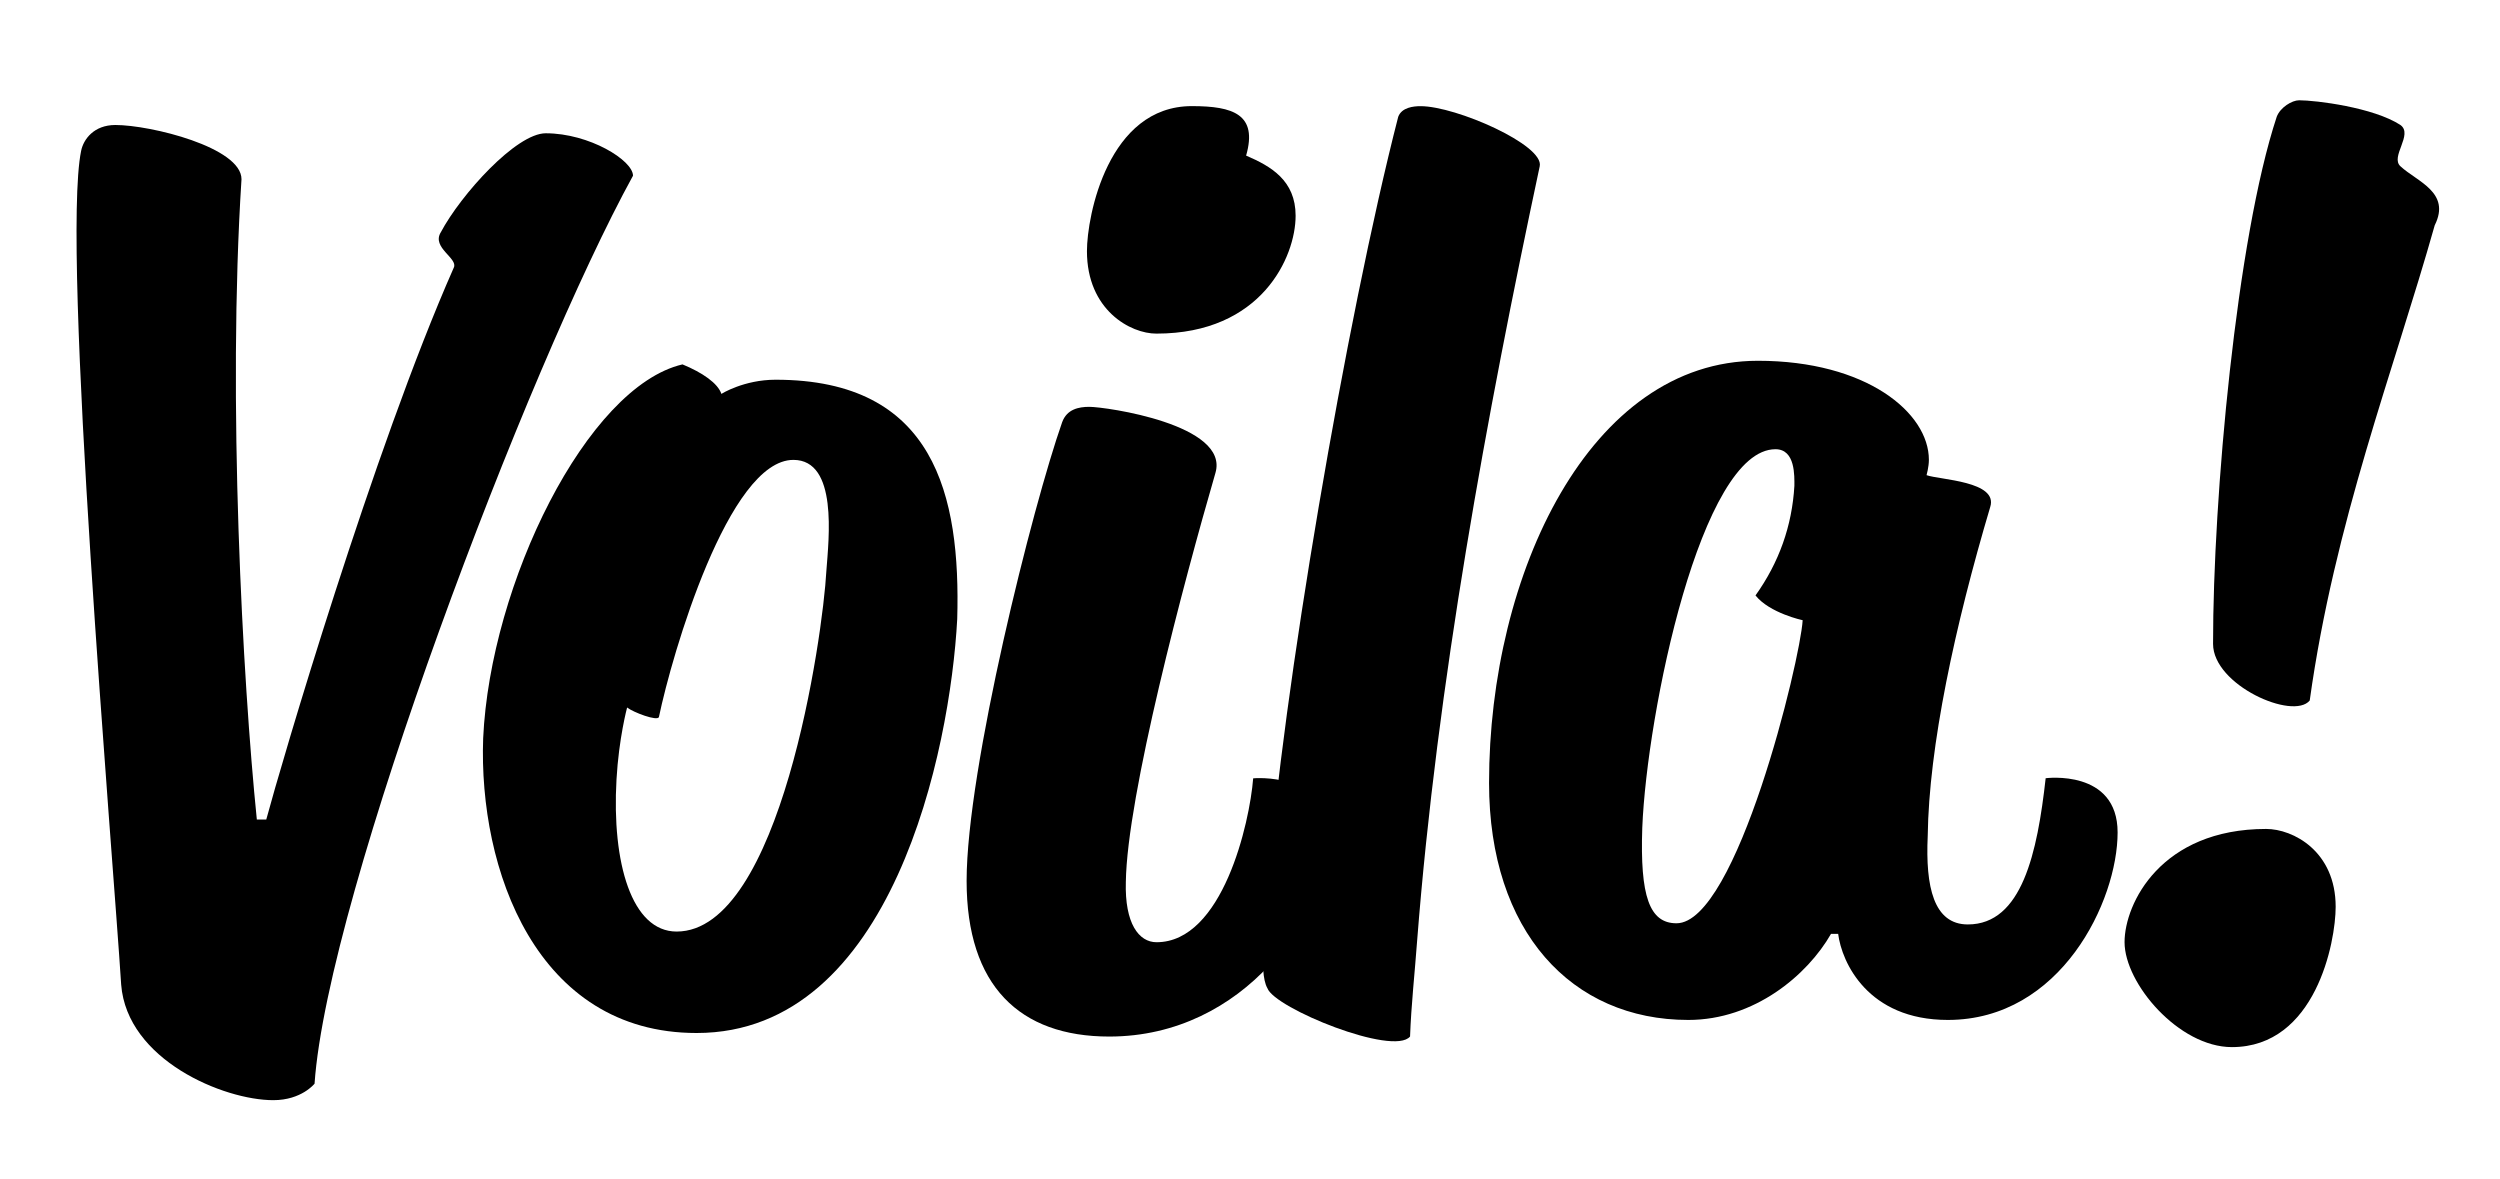
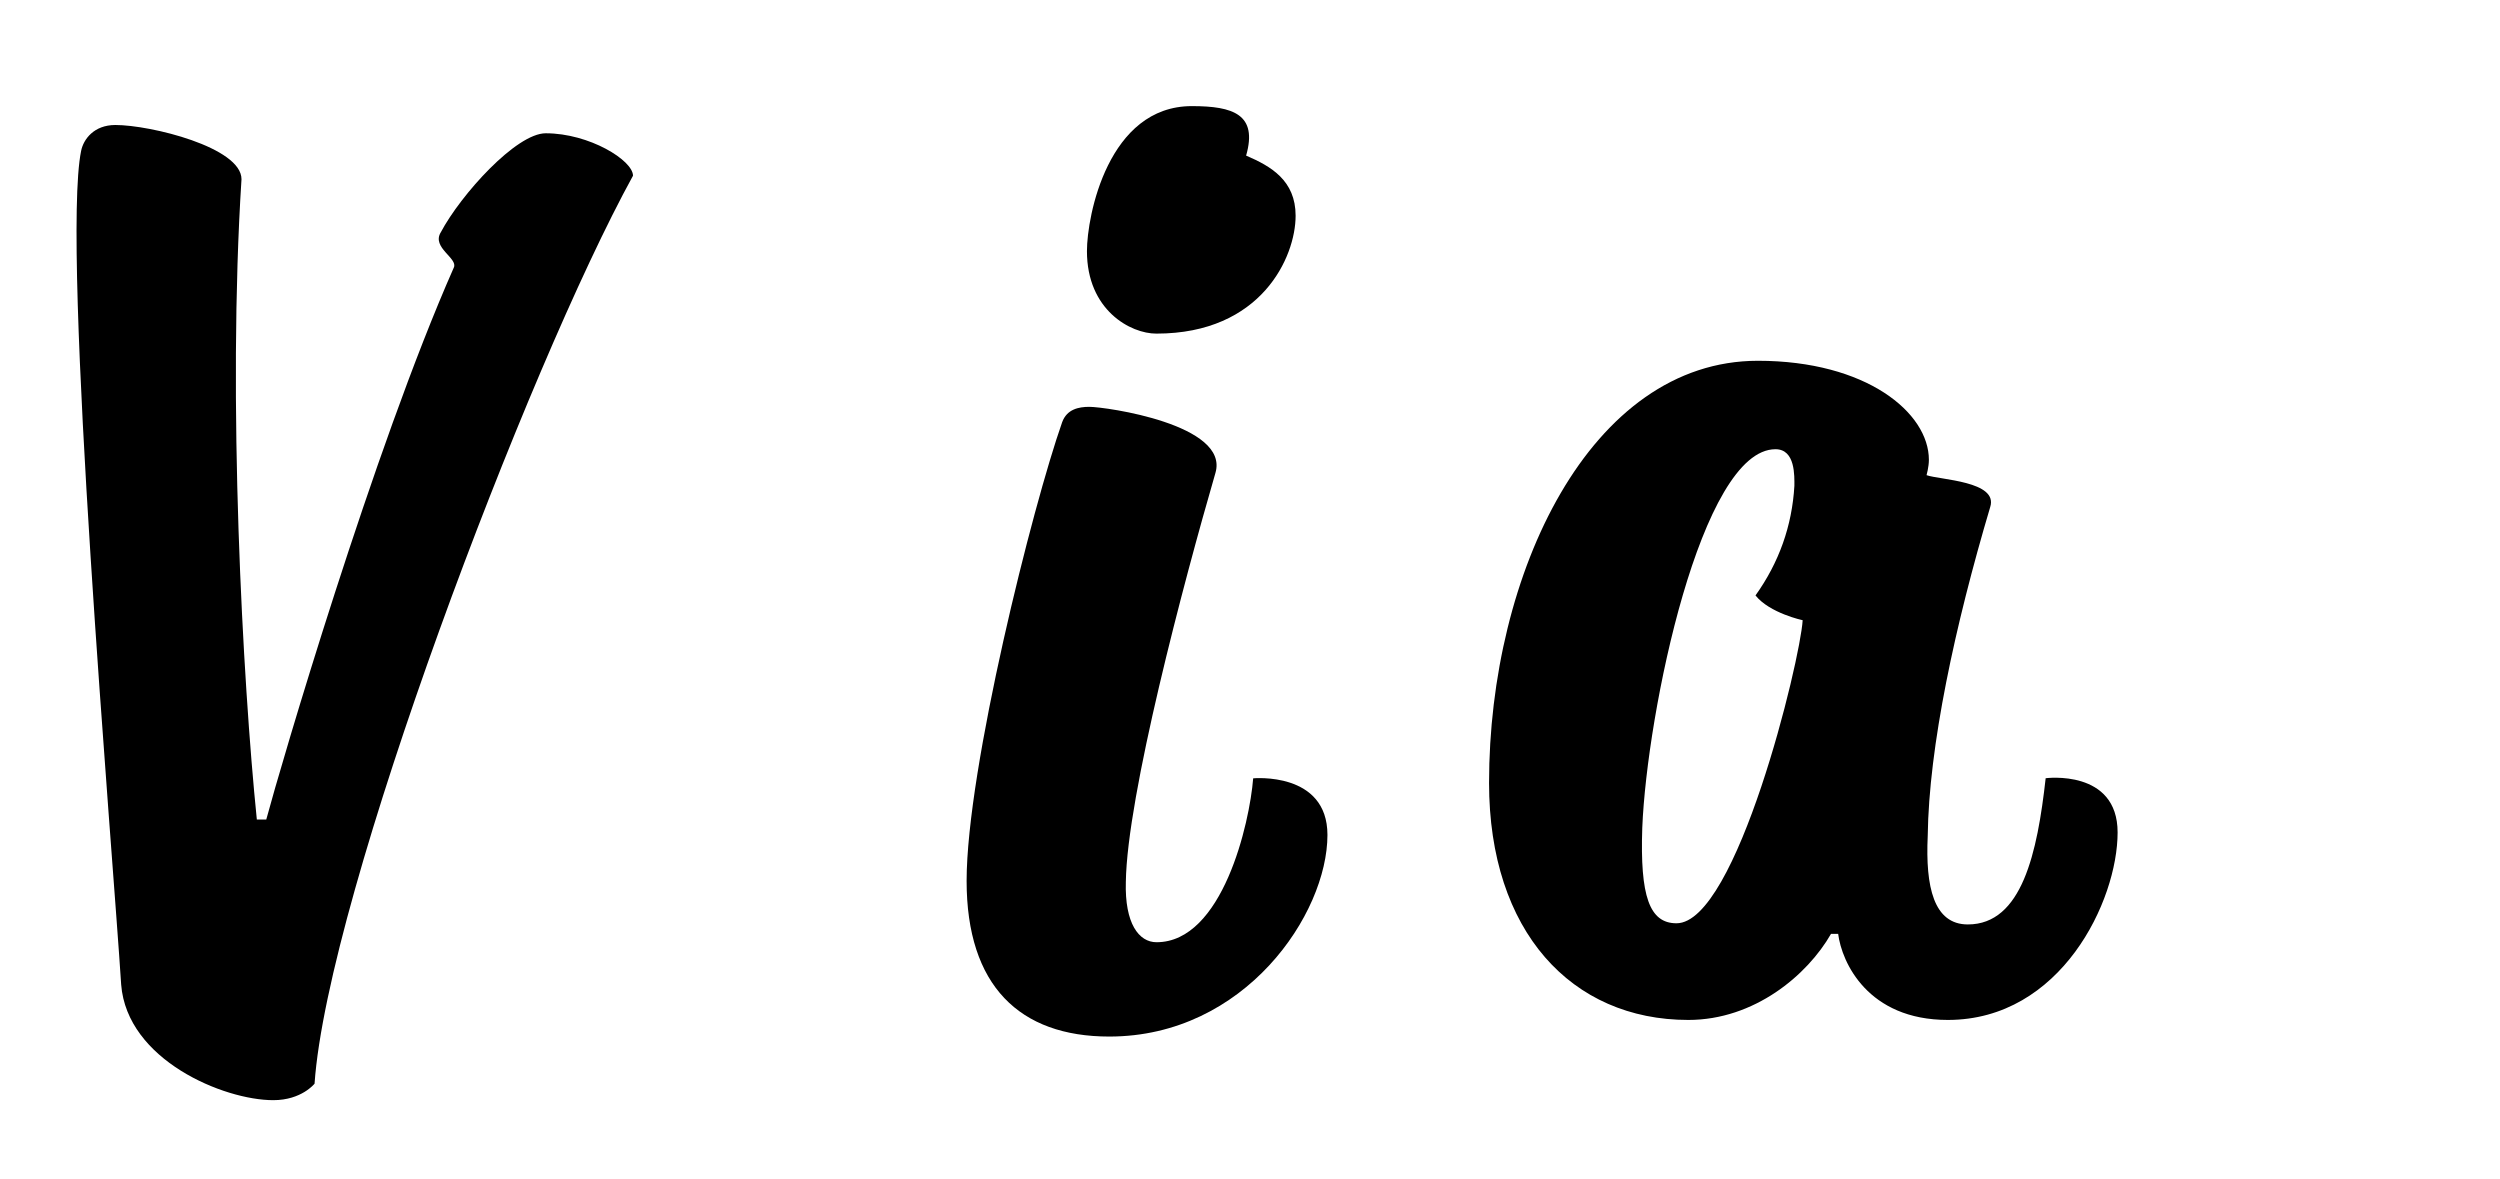
<svg xmlns="http://www.w3.org/2000/svg" version="1.1" id="Layer_1" x="0px" y="0px" viewBox="0 0 450 212.3" style="enable-background:new 0 0 450 212.3;" xml:space="preserve">
  <g>
    <path d="M79.34,41.82c3.61-6.79,13.58-17.83,18.89-17.83c7.85,0,15.71,4.88,15.71,7.64C95.04,66.01,58.96,161.1,56.62,195.06   c0,0-2.33,2.97-7.43,2.97c-8.91,0-26.32-7.22-27.38-20.8C20.33,153.88,10.99,44.79,14.6,27.17c0.42-2.12,2.33-4.67,6.16-4.67   c6.37,0,22.71,4.03,22.71,9.76c-2.55,39.69,0.21,90.21,2.76,115.25h1.7c2.55-9.55,19.31-66.65,33.75-99.33   C82.52,46.49,77.64,44.58,79.34,41.82z" />
-     <path d="M122.85,65.59c3.61,1.49,6.37,3.4,7,5.31c0,0,4.03-2.55,9.76-2.55c28.65,0,33.32,20.8,32.69,43.09   c-1.27,23.56-11.67,74.5-46.91,74.5c-28.87,0-39.27-29.5-38.42-53.06C88.25,105.07,105.65,69.62,122.85,65.59z M121.79,167.68   c18.68,0,26.32-53.06,26.96-64.95c0.42-5.73,2.12-19.95-5.94-19.95c-11.67,0-21.86,35.02-24.2,46.27c-0.21,0.85-4.67-0.85-5.73-1.7   c0,0-1.49,5.52-1.91,12.95C110.11,155.37,113.72,167.68,121.79,167.68z" />
    <path d="M191.19,75.99c0.85-2.33,2.97-2.76,4.88-2.76c2.97,0,25.26,3.18,22.71,11.89c-5.73,19.74-15.92,58.16-16.13,73.65   c-0.21,7.43,2.33,10.83,5.52,10.83c11.89,0,16.77-21.44,17.4-29.5c0,0,13.37-1.27,13.37,10.19c0,14.22-14.86,36.29-39.27,36.29   c-16.13,0-25.68-9.13-25.68-28.02C174,138.39,185.88,91.06,191.19,75.99z M195.65,45.21c0-6.37,3.82-26.11,18.89-26.11   c7.43,0,11.89,1.49,9.76,8.91c4.46,1.91,8.91,4.46,8.91,10.82c0,7.43-6.15,21.22-25.05,21.22   C203.5,60.07,195.65,55.82,195.65,45.21z" />
-     <path d="M228.33,158.77c2.33-32.9,14.01-101.46,23.35-137.75c0.64-1.7,2.76-1.91,4.03-1.91c6.37,0,22.29,7,21.44,10.82   c-9.55,44.78-18.47,93.18-22.07,139.45c-0.42,5.73-1.06,11.46-1.27,17.19c-2.97,3.61-24.41-5.09-25.68-8.7   C226.42,174.9,227.91,165.56,228.33,158.77z" />
    <path d="M329.58,168.1c-4.25,7.43-13.8,15.49-25.68,15.49c-21.01,0-35.87-15.92-35.87-42.66c0-37.78,18.25-75.99,48.39-75.99   c19.53,0,30.78,9.34,30.78,17.83c0,1.27-0.42,2.76-0.42,2.76c2.33,0.85,12.95,1.06,11.46,5.73c-6.37,21.44-11.04,43.09-11.25,59.22   c-0.42,9.13,1.06,15.92,7.22,15.92c9.76,0,12.52-12.95,14.01-26.32c0,0,12.95-1.7,12.95,9.76c0,12.31-10.19,33.75-30.56,33.75   c-14.43,0-19.1-10.4-19.74-15.49H329.58z M301.77,166.19c10.82,0,22.29-47.33,22.71-54.55c0,0-5.94-1.27-8.49-4.46   c4.24-5.94,6.58-12.52,7-19.74c0-1.7,0.21-6.58-3.4-6.58c-13.37,0-23.14,47.33-23.98,68.13   C295.19,161.31,296.89,166.19,301.77,166.19z" />
-     <path d="M407.9,149.21c4.88,0,12.52,4.03,12.52,14.01c0,6.37-3.61,25.26-18.68,25.26c-9.55,0-19.32-11.46-19.32-18.89   C382.43,162.59,389.01,149.21,407.9,149.21z M409.81,21.02c0.64-1.7,2.76-2.97,4.03-2.97c2.97,0,13.37,1.27,18.25,4.46   c2.33,1.7-1.91,5.73,0,7.43c2.97,2.76,9.13,4.67,6.16,10.61c-7.43,26.32-18.04,53.49-22.5,85.54c-2.97,3.61-17.4-2.76-17.4-10.19   C398.34,89.57,402.59,42.88,409.81,21.02z" />
  </g>
</svg>